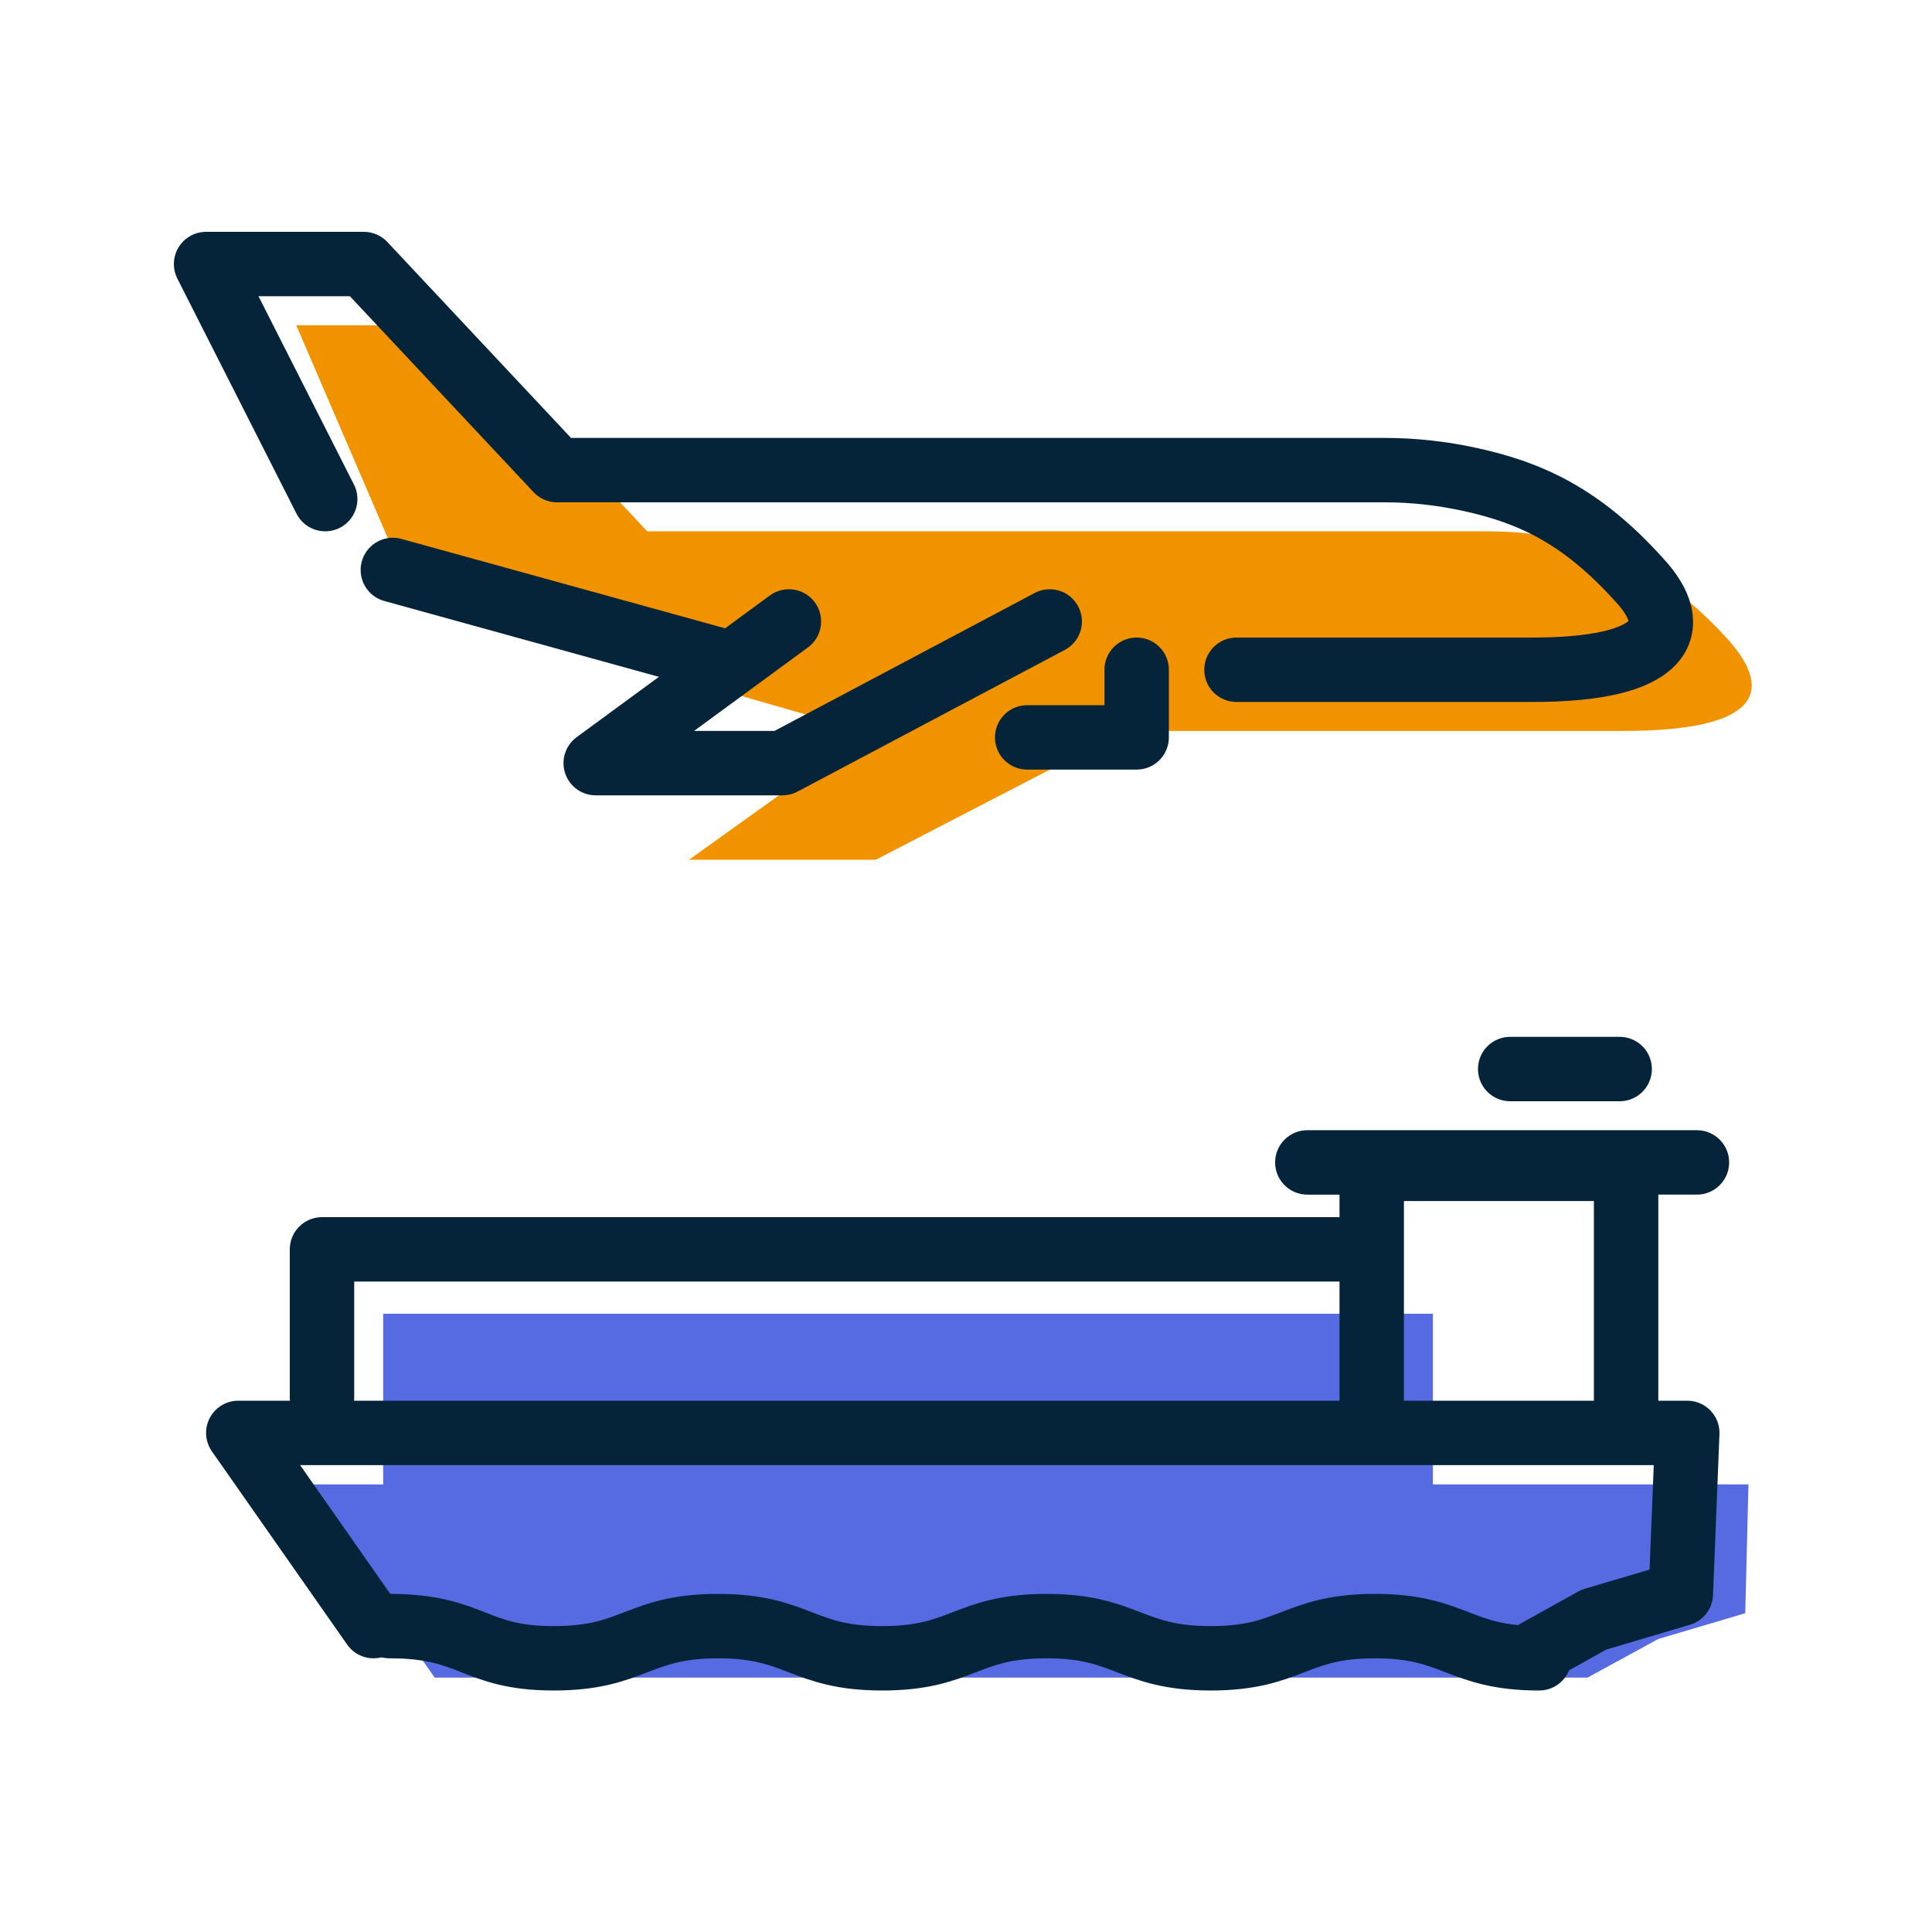
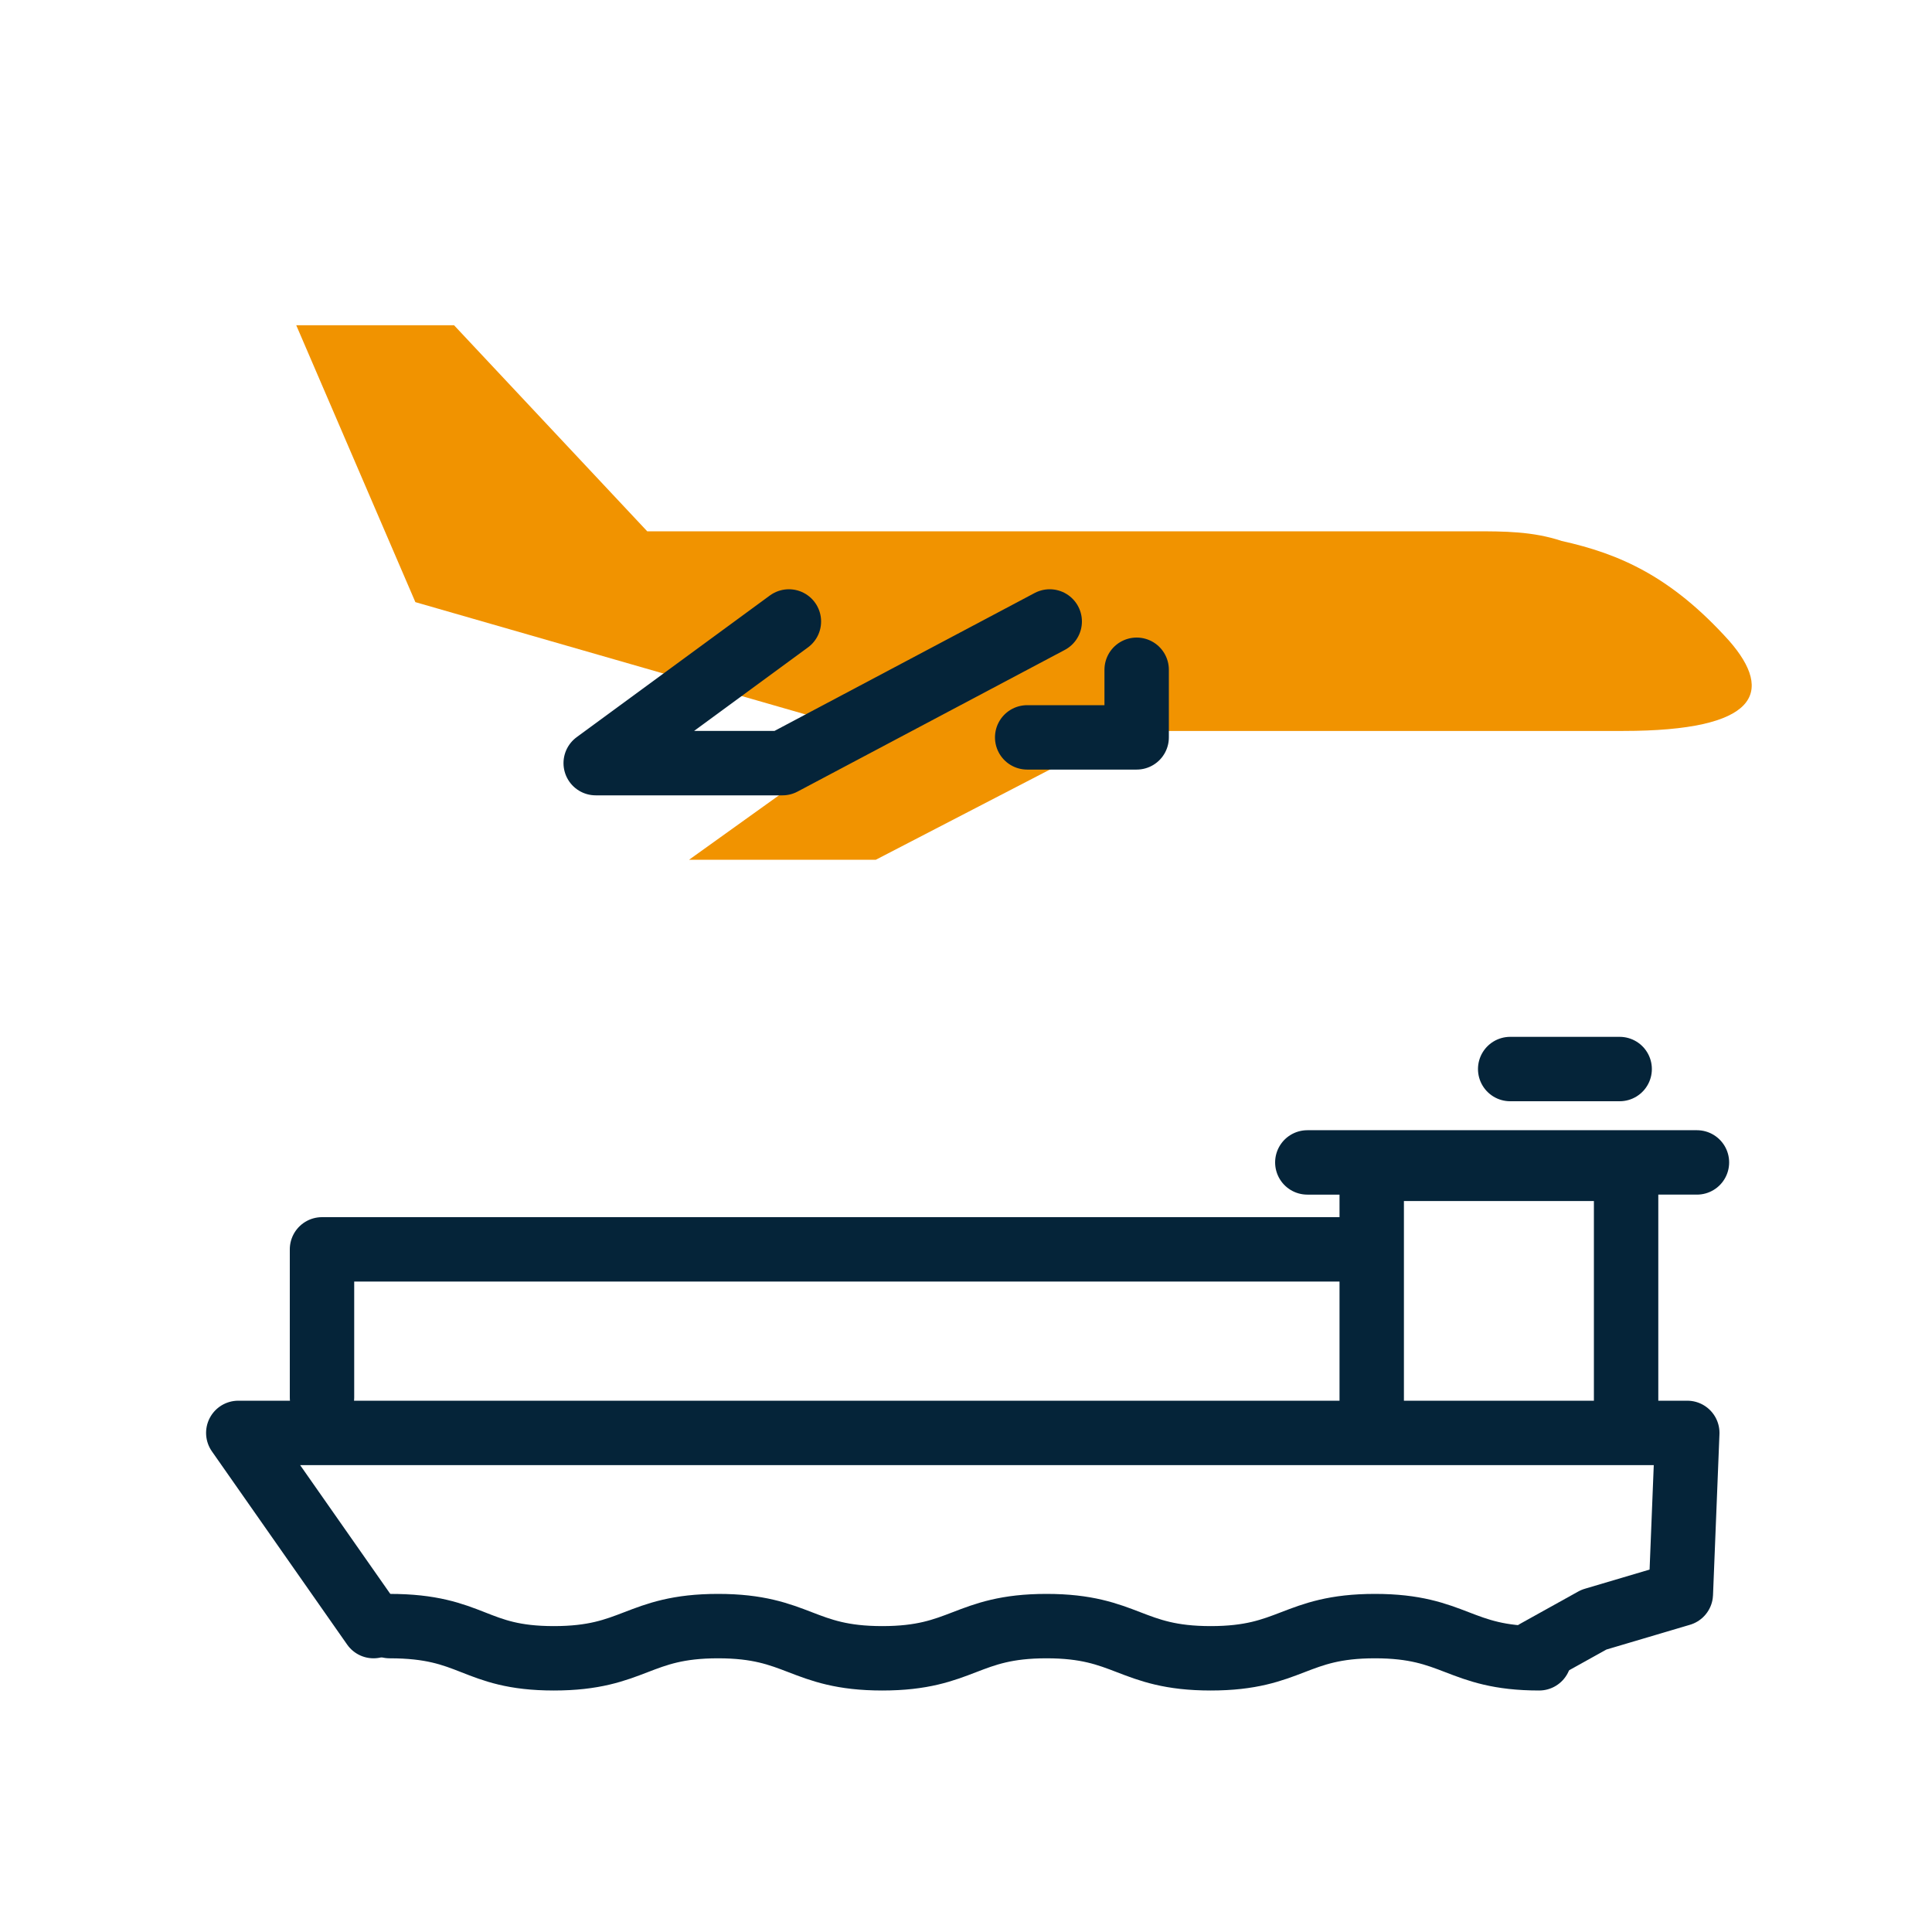
<svg xmlns="http://www.w3.org/2000/svg" viewBox="0 0 60 60" width="60" height="60">
  <defs>
    <style>.Air-Ocean-Freight-icon_svg__cls-1{fill:none;stroke:#052439;stroke-linecap:round;stroke-linejoin:round;stroke-width:2px}.Air-Ocean-Freight-icon_svg__cls-2{fill:#f19300}.Air-Ocean-Freight-icon_svg__cls-3{fill:#566ae1}</style>
  </defs>
  <g id="Air-Ocean-Freight-icon_svg__Layer_1">
    <path d="m12.9 18.7-3.7-8.6h4.9l6 6.4h25.7c.9 0 1.8 0 2.7.3 1.8.4 3.4 1.1 5.2 3.1 1.4 1.6.9 2.8-3.3 2.8H26.8l-13.9-4Z" class="Air-Ocean-Freight-icon_svg__cls-2" fill="#f19300" />
    <path d="m27.4 22.4-6 4.3h5.8l8.3-4.3" class="Air-Ocean-Freight-icon_svg__cls-2" fill="#f19300" />
-     <path d="M9.3 46.1h45l-.1 4-2.7.8-2.2 1.2H13.5l-4.2-6z" class="Air-Ocean-Freight-icon_svg__cls-3" fill="#566AE1" />
-     <path d="M11.9 47.4v-6.6h32.6v6.4" class="Air-Ocean-Freight-icon_svg__cls-3" fill="#566AE1" />
-     <path d="m22.7 20.6-10.5-2.9m26.2 3.1h9.2c4.1 0 4.7-1.3 3.3-2.8-1.8-2-3.4-2.7-5.2-3.1-.9-.2-1.8-.3-2.7-.3H17.3l-6-6.4H6.4l3.7 7.3" class="Air-Ocean-Freight-icon_svg__cls-1" stroke="#052439" fill="none" stroke-width="2px" />
    <path d="m24.5 19.3-6 4.4h5.8l8.3-4.4m-.7 3.6h3.4v-2.1M11.6 50.5l-4.2-6h45l-.2 5-2.7.8-1.8 1M10 43.4v-4.6h32.6v4.4m0 .3v-7.2h7.9v7.4m2.2-7.6H40.6m6.3-2.9h3.4" class="Air-Ocean-Freight-icon_svg__cls-1" stroke="#052439" fill="none" stroke-width="2px" />
    <path d="M12.1 50.5c2.6 0 2.6 1 5.1 1s2.6-1 5.1-1 2.6 1 5.1 1 2.6-1 5.1-1 2.6 1 5.1 1 2.6-1 5.1-1 2.6 1 5.1 1" class="Air-Ocean-Freight-icon_svg__cls-1" stroke="#052439" fill="none" stroke-width="2px" />
  </g>
</svg>